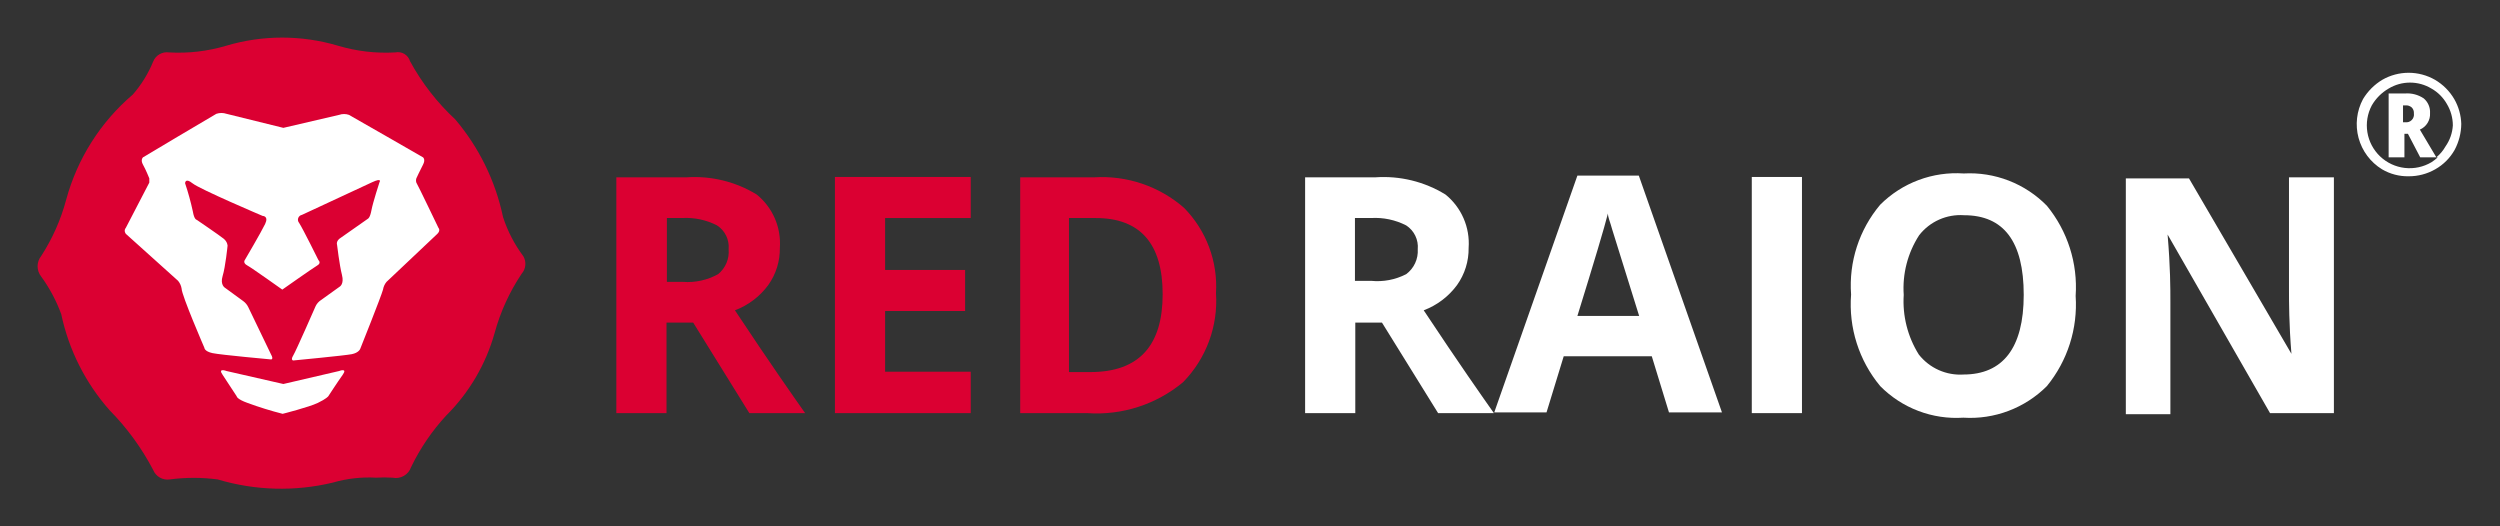
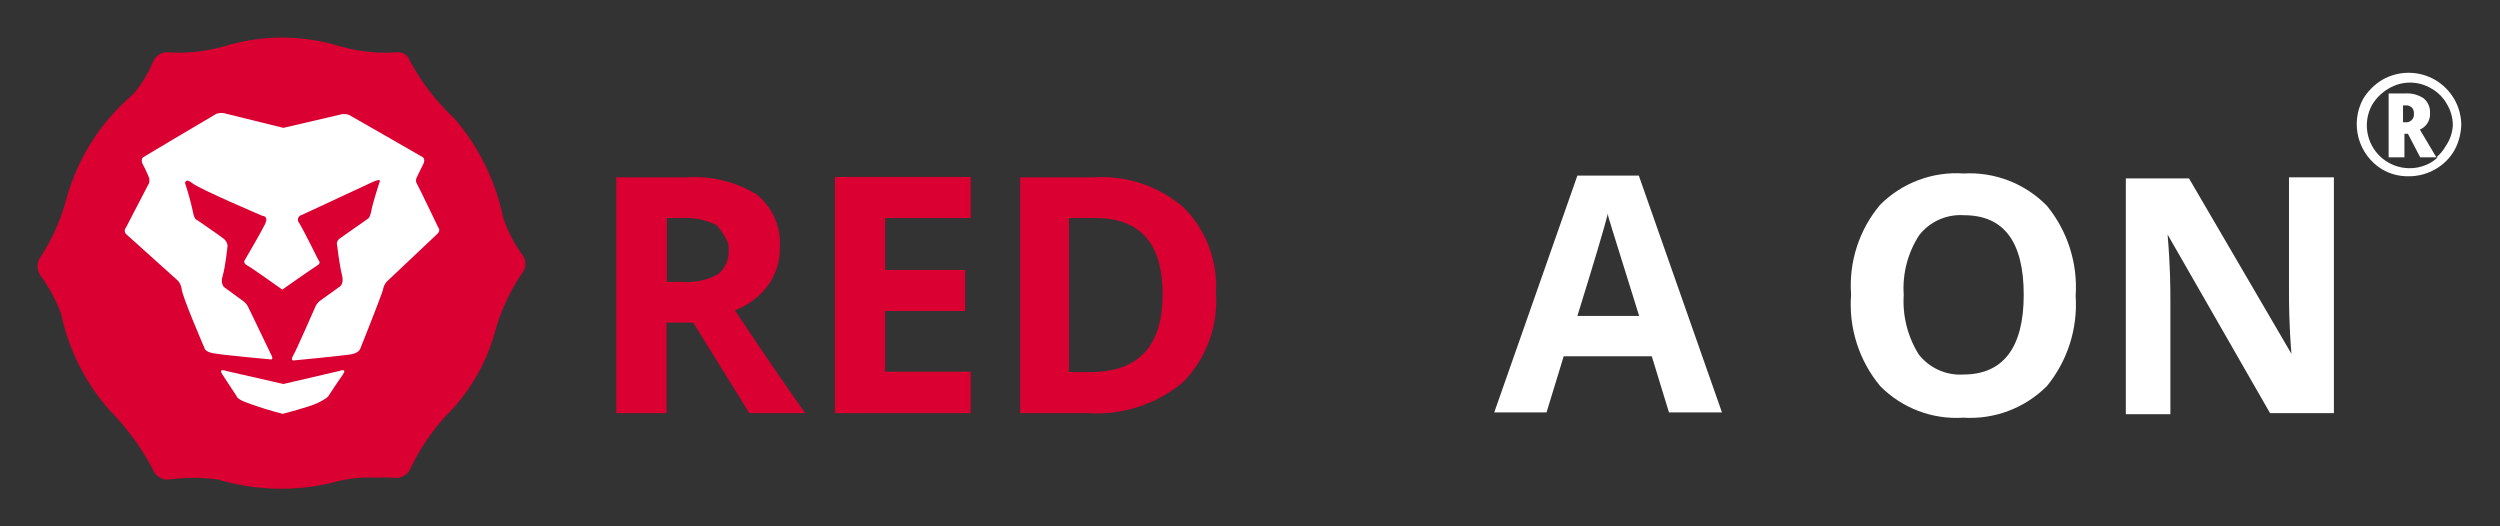
<svg xmlns="http://www.w3.org/2000/svg" width="266" height="56" viewBox="0 0 266 56" fill="none">
  <rect x="0" y="0" width="266" height="56" fill="#333333" stroke="none" />
  <path fill-rule="evenodd" clip-rule="evenodd" d="M55.685 27.268C54.738 26.003 54.007 24.59 53.52 23.086C52.717 19.258 50.971 15.691 48.442 12.708C46.511 10.917 44.885 8.824 43.626 6.51C43.53 6.186 43.316 5.91 43.025 5.737C42.734 5.564 42.389 5.507 42.058 5.577C40.004 5.695 37.945 5.455 35.973 4.868C32.087 3.711 27.949 3.711 24.064 4.868C22.091 5.455 20.032 5.695 17.978 5.577C17.63 5.527 17.275 5.595 16.97 5.771C16.665 5.947 16.429 6.221 16.298 6.548C15.775 7.829 15.043 9.015 14.133 10.057C10.692 12.989 8.22 16.893 7.039 21.257C6.473 23.374 5.579 25.39 4.389 27.23C4.137 27.542 4 27.931 4 28.332C4 28.733 4.137 29.121 4.389 29.433C5.279 30.66 5.995 32.004 6.517 33.428C7.319 37.227 9.094 40.752 11.669 43.657C13.517 45.532 15.077 47.671 16.298 50.004C16.436 50.344 16.684 50.627 17.002 50.81C17.32 50.993 17.69 51.064 18.053 51.012C19.75 50.788 21.47 50.788 23.168 51.012C27.148 52.204 31.373 52.319 35.413 51.348C36.903 50.915 38.456 50.738 40.005 50.825C40.589 50.788 41.175 50.788 41.76 50.825C42.169 50.912 42.596 50.846 42.961 50.64C43.325 50.433 43.602 50.101 43.738 49.705C44.703 47.701 45.962 45.851 47.472 44.217C49.916 41.785 51.691 38.763 52.624 35.444C53.234 33.199 54.205 31.068 55.498 29.134C55.721 28.882 55.859 28.566 55.893 28.231C55.926 27.896 55.854 27.559 55.685 27.268Z" fill="#DB0032" />
  <path fill-rule="evenodd" clip-rule="evenodd" d="M36.085 39.476L30.149 40.857L24.101 39.476C24.101 39.476 23.13 39.102 23.69 39.886L25.183 42.164C25.183 42.164 25.183 42.462 26.341 42.873C27.564 43.324 28.81 43.71 30.074 44.031C30.074 44.031 32.874 43.321 33.808 42.873C34.741 42.425 34.928 42.164 34.928 42.164C34.928 42.164 35.898 40.67 36.458 39.886C37.018 39.102 36.085 39.476 36.085 39.476Z" fill="white" />
  <path fill-rule="evenodd" clip-rule="evenodd" d="M46.65 24.244C46.65 24.244 44.485 19.726 44.298 19.428C44.252 19.282 44.252 19.125 44.298 18.98C44.298 18.98 44.709 18.084 45.008 17.524C45.306 16.964 45.008 16.74 45.008 16.74C45.008 16.74 37.616 12.484 37.13 12.222C36.792 12.103 36.423 12.103 36.085 12.222L30.149 13.604L24.101 12.11C23.75 11.991 23.369 11.991 23.018 12.11C22.346 12.484 15.216 16.74 15.216 16.74C15.216 16.74 14.917 17.001 15.216 17.524C15.514 18.046 15.887 18.98 15.887 18.98C15.887 18.98 15.887 18.98 15.887 19.428L13.386 24.244C13.386 24.244 13.125 24.505 13.386 24.878L18.949 29.881C19.144 30.117 19.273 30.4 19.322 30.702C19.322 31.412 21.749 37.012 21.749 37.012C21.749 37.012 21.749 37.385 22.608 37.572C23.466 37.758 28.842 38.244 28.842 38.244C28.842 38.244 29.141 38.244 28.842 37.721L26.416 32.681C26.295 32.43 26.116 32.213 25.893 32.047L23.951 30.628C23.951 30.628 23.392 30.329 23.69 29.358C23.989 28.388 24.213 26.148 24.213 26.148C24.213 26.148 24.213 25.737 23.802 25.401C23.392 25.065 20.927 23.385 20.927 23.385C20.927 23.385 20.666 23.385 20.517 22.489C20.298 21.479 20.024 20.482 19.695 19.502C19.695 19.502 19.695 18.868 20.48 19.502C21.264 20.137 27.946 22.974 27.946 22.974C27.946 22.974 28.618 22.974 28.208 23.833C27.797 24.692 26.042 27.678 26.042 27.678C26.042 27.678 25.818 27.977 26.303 28.238C26.789 28.5 30.037 30.814 30.037 30.814C30.037 30.814 33.322 28.5 33.77 28.238C34.218 27.977 33.882 27.678 33.882 27.678C33.882 27.678 32.24 24.356 31.829 23.721C31.768 23.652 31.727 23.567 31.709 23.477C31.691 23.386 31.698 23.292 31.728 23.205C31.759 23.117 31.812 23.04 31.882 22.98C31.952 22.919 32.037 22.879 32.128 22.862C32.128 22.862 38.474 19.913 39.594 19.39C40.714 18.868 40.378 19.39 40.378 19.39C40.378 19.39 39.669 21.556 39.52 22.377C39.37 23.198 39.146 23.273 39.146 23.273L36.272 25.289C35.712 25.625 35.861 26.036 35.861 26.036C35.861 26.036 36.122 28.238 36.384 29.246C36.645 30.254 36.122 30.516 36.122 30.516L34.144 31.934C33.904 32.092 33.71 32.311 33.584 32.569C33.584 32.569 31.493 37.348 31.194 37.833C30.896 38.319 31.194 38.356 31.194 38.356C31.194 38.356 36.682 37.833 37.429 37.684C38.176 37.535 38.325 37.124 38.325 37.124C38.325 37.124 40.565 31.524 40.752 30.814C40.801 30.512 40.93 30.229 41.125 29.993L46.538 24.878C46.912 24.505 46.65 24.244 46.65 24.244Z" fill="white" />
-   <path d="M81.744 30.329C82.566 29.175 82.998 27.788 82.976 26.372C83.053 25.297 82.869 24.22 82.44 23.232C82.011 22.244 81.35 21.374 80.512 20.697C78.273 19.328 75.664 18.689 73.045 18.868H65.579V43.956H70.917V34.324H73.755L79.728 43.956H85.664C84.507 42.313 81.931 38.654 78.197 33.017C79.614 32.483 80.846 31.549 81.744 30.329ZM76.405 29.172C75.267 29.803 73.97 30.089 72.672 29.993H70.955V23.198H72.56C73.852 23.121 75.141 23.392 76.293 23.982C76.711 24.253 77.046 24.632 77.263 25.08C77.481 25.527 77.571 26.026 77.525 26.521C77.57 27.021 77.492 27.524 77.296 27.986C77.101 28.448 76.795 28.856 76.405 29.172Z" fill="#DB0032" />
+   <path d="M81.744 30.329C82.566 29.175 82.998 27.788 82.976 26.372C83.053 25.297 82.869 24.22 82.44 23.232C82.011 22.244 81.35 21.374 80.512 20.697C78.273 19.328 75.664 18.689 73.045 18.868H65.579V43.956H70.917V34.324H73.755L79.728 43.956H85.664C84.507 42.313 81.931 38.654 78.197 33.017C79.614 32.483 80.846 31.549 81.744 30.329ZM76.405 29.172C75.267 29.803 73.97 30.089 72.672 29.993H70.955V23.198H72.56C73.852 23.121 75.141 23.392 76.293 23.982C77.481 25.527 77.571 26.026 77.525 26.521C77.57 27.021 77.492 27.524 77.296 27.986C77.101 28.448 76.795 28.856 76.405 29.172Z" fill="#DB0032" />
  <path d="M88.837 43.956H103.286V39.55H94.176V33.092H102.688V28.724H94.176V23.198H103.286V18.83H88.837V43.956Z" fill="#DB0032" />
  <path d="M125.984 22.116C123.35 19.818 119.916 18.651 116.427 18.868H108.55V43.956H115.68C119.374 44.215 123.025 43.038 125.872 40.671C127.093 39.427 128.037 37.939 128.641 36.304C129.246 34.67 129.498 32.926 129.382 31.188C129.483 29.522 129.232 27.854 128.647 26.291C128.062 24.728 127.155 23.305 125.984 22.116ZM116.016 39.588H113.739V23.198H116.576C121.318 23.198 123.707 25.924 123.707 31.3C123.707 36.676 121.28 39.588 116.016 39.588Z" fill="#DB0032" />
-   <path d="M155.03 30.329C155.852 29.175 156.284 27.788 156.262 26.372C156.339 25.297 156.155 24.22 155.726 23.232C155.297 22.244 154.636 21.374 153.798 20.697C151.561 19.323 148.95 18.683 146.331 18.868H138.864V43.956H144.203V34.324H147.041L153.014 43.956H158.95C157.793 42.313 155.217 38.654 151.483 33.017C152.9 32.483 154.132 31.549 155.03 30.329ZM149.617 29.172C148.467 29.765 147.17 30.011 145.883 29.881H144.166V23.198H145.883C147.175 23.121 148.464 23.392 149.617 23.982C150.034 24.253 150.37 24.632 150.587 25.08C150.804 25.527 150.894 26.026 150.849 26.521C150.88 27.031 150.785 27.54 150.569 28.003C150.354 28.466 150.027 28.868 149.617 29.172Z" fill="white" />
  <path d="M167.835 18.681L158.987 43.881H164.55L166.379 37.908H175.75L177.579 43.881H183.217L174.369 18.681H167.835ZM167.835 33.614C169.627 27.828 170.71 24.206 171.083 22.713C171.083 23.124 171.345 23.684 171.531 24.393L174.406 33.614H167.835Z" fill="white" />
-   <path d="M191.729 18.83H186.39V43.956H191.729V18.83Z" fill="white" />
  <path d="M208.94 18.457C207.307 18.345 205.67 18.583 204.137 19.156C202.604 19.729 201.212 20.624 200.054 21.78C197.814 24.439 196.702 27.869 196.956 31.337C196.681 34.865 197.792 38.36 200.054 41.081C201.202 42.243 202.586 43.144 204.113 43.724C205.639 44.304 207.273 44.548 208.902 44.441C210.537 44.544 212.175 44.298 213.707 43.718C215.239 43.139 216.63 42.24 217.788 41.081C219.989 38.388 221.084 34.957 220.849 31.486C221.088 28.015 219.993 24.584 217.788 21.892C216.642 20.722 215.26 19.811 213.735 19.219C212.209 18.627 210.574 18.367 208.94 18.457ZM208.94 39.849C208.03 39.91 207.119 39.748 206.287 39.377C205.454 39.007 204.724 38.438 204.161 37.721C202.974 35.826 202.413 33.606 202.556 31.374C202.403 29.137 202.979 26.91 204.198 25.028C204.759 24.308 205.489 23.738 206.322 23.367C207.155 22.996 208.067 22.835 208.977 22.9C213.196 22.9 215.324 25.7 215.324 31.374C215.324 37.049 213.084 39.849 208.902 39.849H208.94Z" fill="white" />
  <path d="M243.548 30.74C243.548 32.084 243.548 34.473 243.809 37.647L232.908 18.98H226.188V44.068H230.929V32.158C230.929 30.702 230.929 28.425 230.631 24.953L241.532 43.956H248.327V18.868H243.548V30.74Z" fill="white" />
  <path d="M261.132 10.542C260.636 9.692 259.929 8.985 259.079 8.489C258.226 8.001 257.261 7.744 256.279 7.744C255.296 7.744 254.331 8.001 253.479 8.489C252.637 8.995 251.932 9.7 251.425 10.542C250.746 11.809 250.576 13.288 250.951 14.676C251.326 16.064 252.217 17.256 253.441 18.009C254.3 18.516 255.282 18.775 256.279 18.756C257.274 18.762 258.253 18.504 259.116 18.009C259.975 17.524 260.685 16.814 261.169 15.956C261.625 15.105 261.869 14.158 261.879 13.193C261.854 12.261 261.598 11.35 261.132 10.542ZM260.199 15.582C259.95 16.025 259.62 16.417 259.228 16.74L257.473 13.79C257.813 13.645 258.099 13.398 258.292 13.084C258.486 12.77 258.578 12.404 258.556 12.036C258.574 11.74 258.522 11.444 258.405 11.172C258.289 10.9 258.11 10.659 257.884 10.468C257.301 10.077 256.605 9.893 255.905 9.945H254.151V16.74H255.831V14.238H256.204L257.511 16.74H259.377C259.17 16.934 258.945 17.109 258.705 17.262C257.851 17.768 256.856 17.98 255.87 17.868C254.884 17.756 253.962 17.325 253.243 16.64C252.525 15.956 252.05 15.055 251.89 14.076C251.73 13.096 251.895 12.092 252.359 11.214C252.79 10.471 253.407 9.853 254.151 9.422C254.838 9.007 255.625 8.788 256.428 8.788C257.231 8.788 258.018 9.007 258.705 9.422C259.392 9.81 259.96 10.378 260.348 11.065C260.761 11.753 260.981 12.54 260.983 13.342C260.935 14.147 260.664 14.923 260.199 15.582ZM256.839 12.073C256.858 12.2 256.846 12.329 256.806 12.451C256.766 12.573 256.698 12.684 256.607 12.775C256.516 12.865 256.406 12.934 256.284 12.974C256.162 13.014 256.032 13.025 255.905 13.006H255.681V11.214H255.905C256.033 11.199 256.162 11.21 256.284 11.249C256.407 11.288 256.519 11.352 256.615 11.438C256.695 11.522 256.756 11.622 256.795 11.732C256.833 11.841 256.848 11.957 256.839 12.073Z" fill="white" />
</svg>